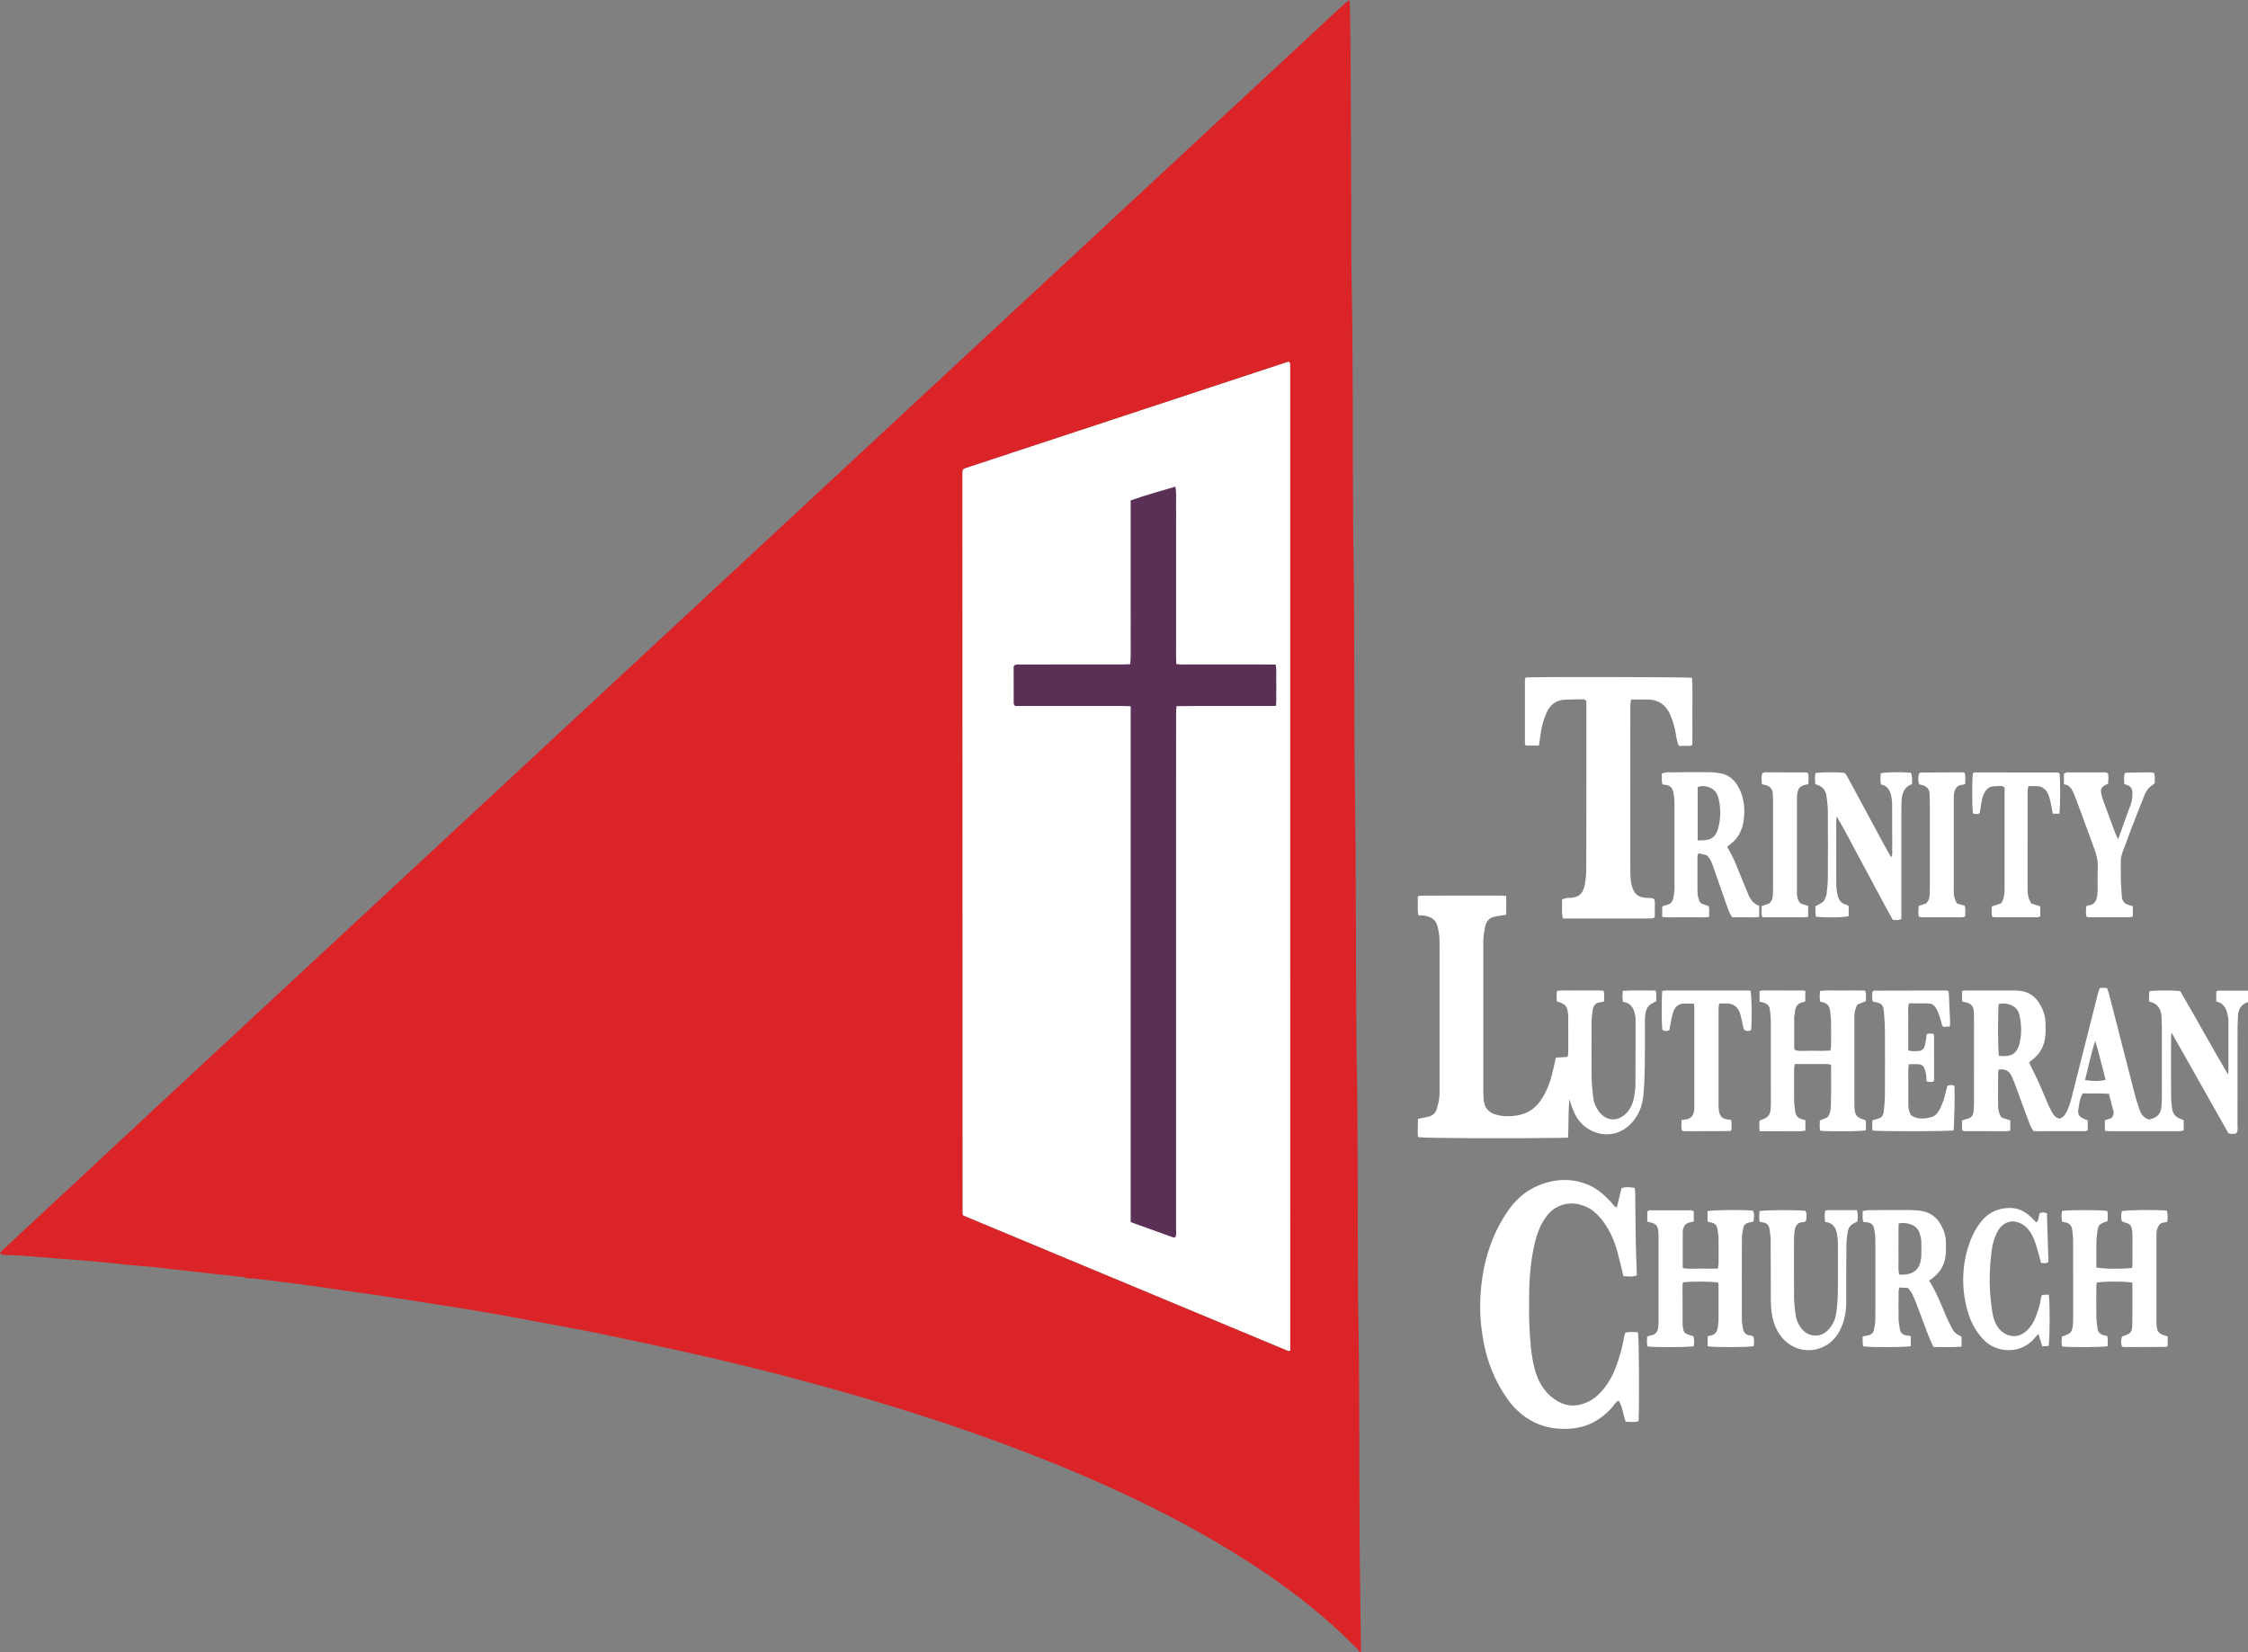
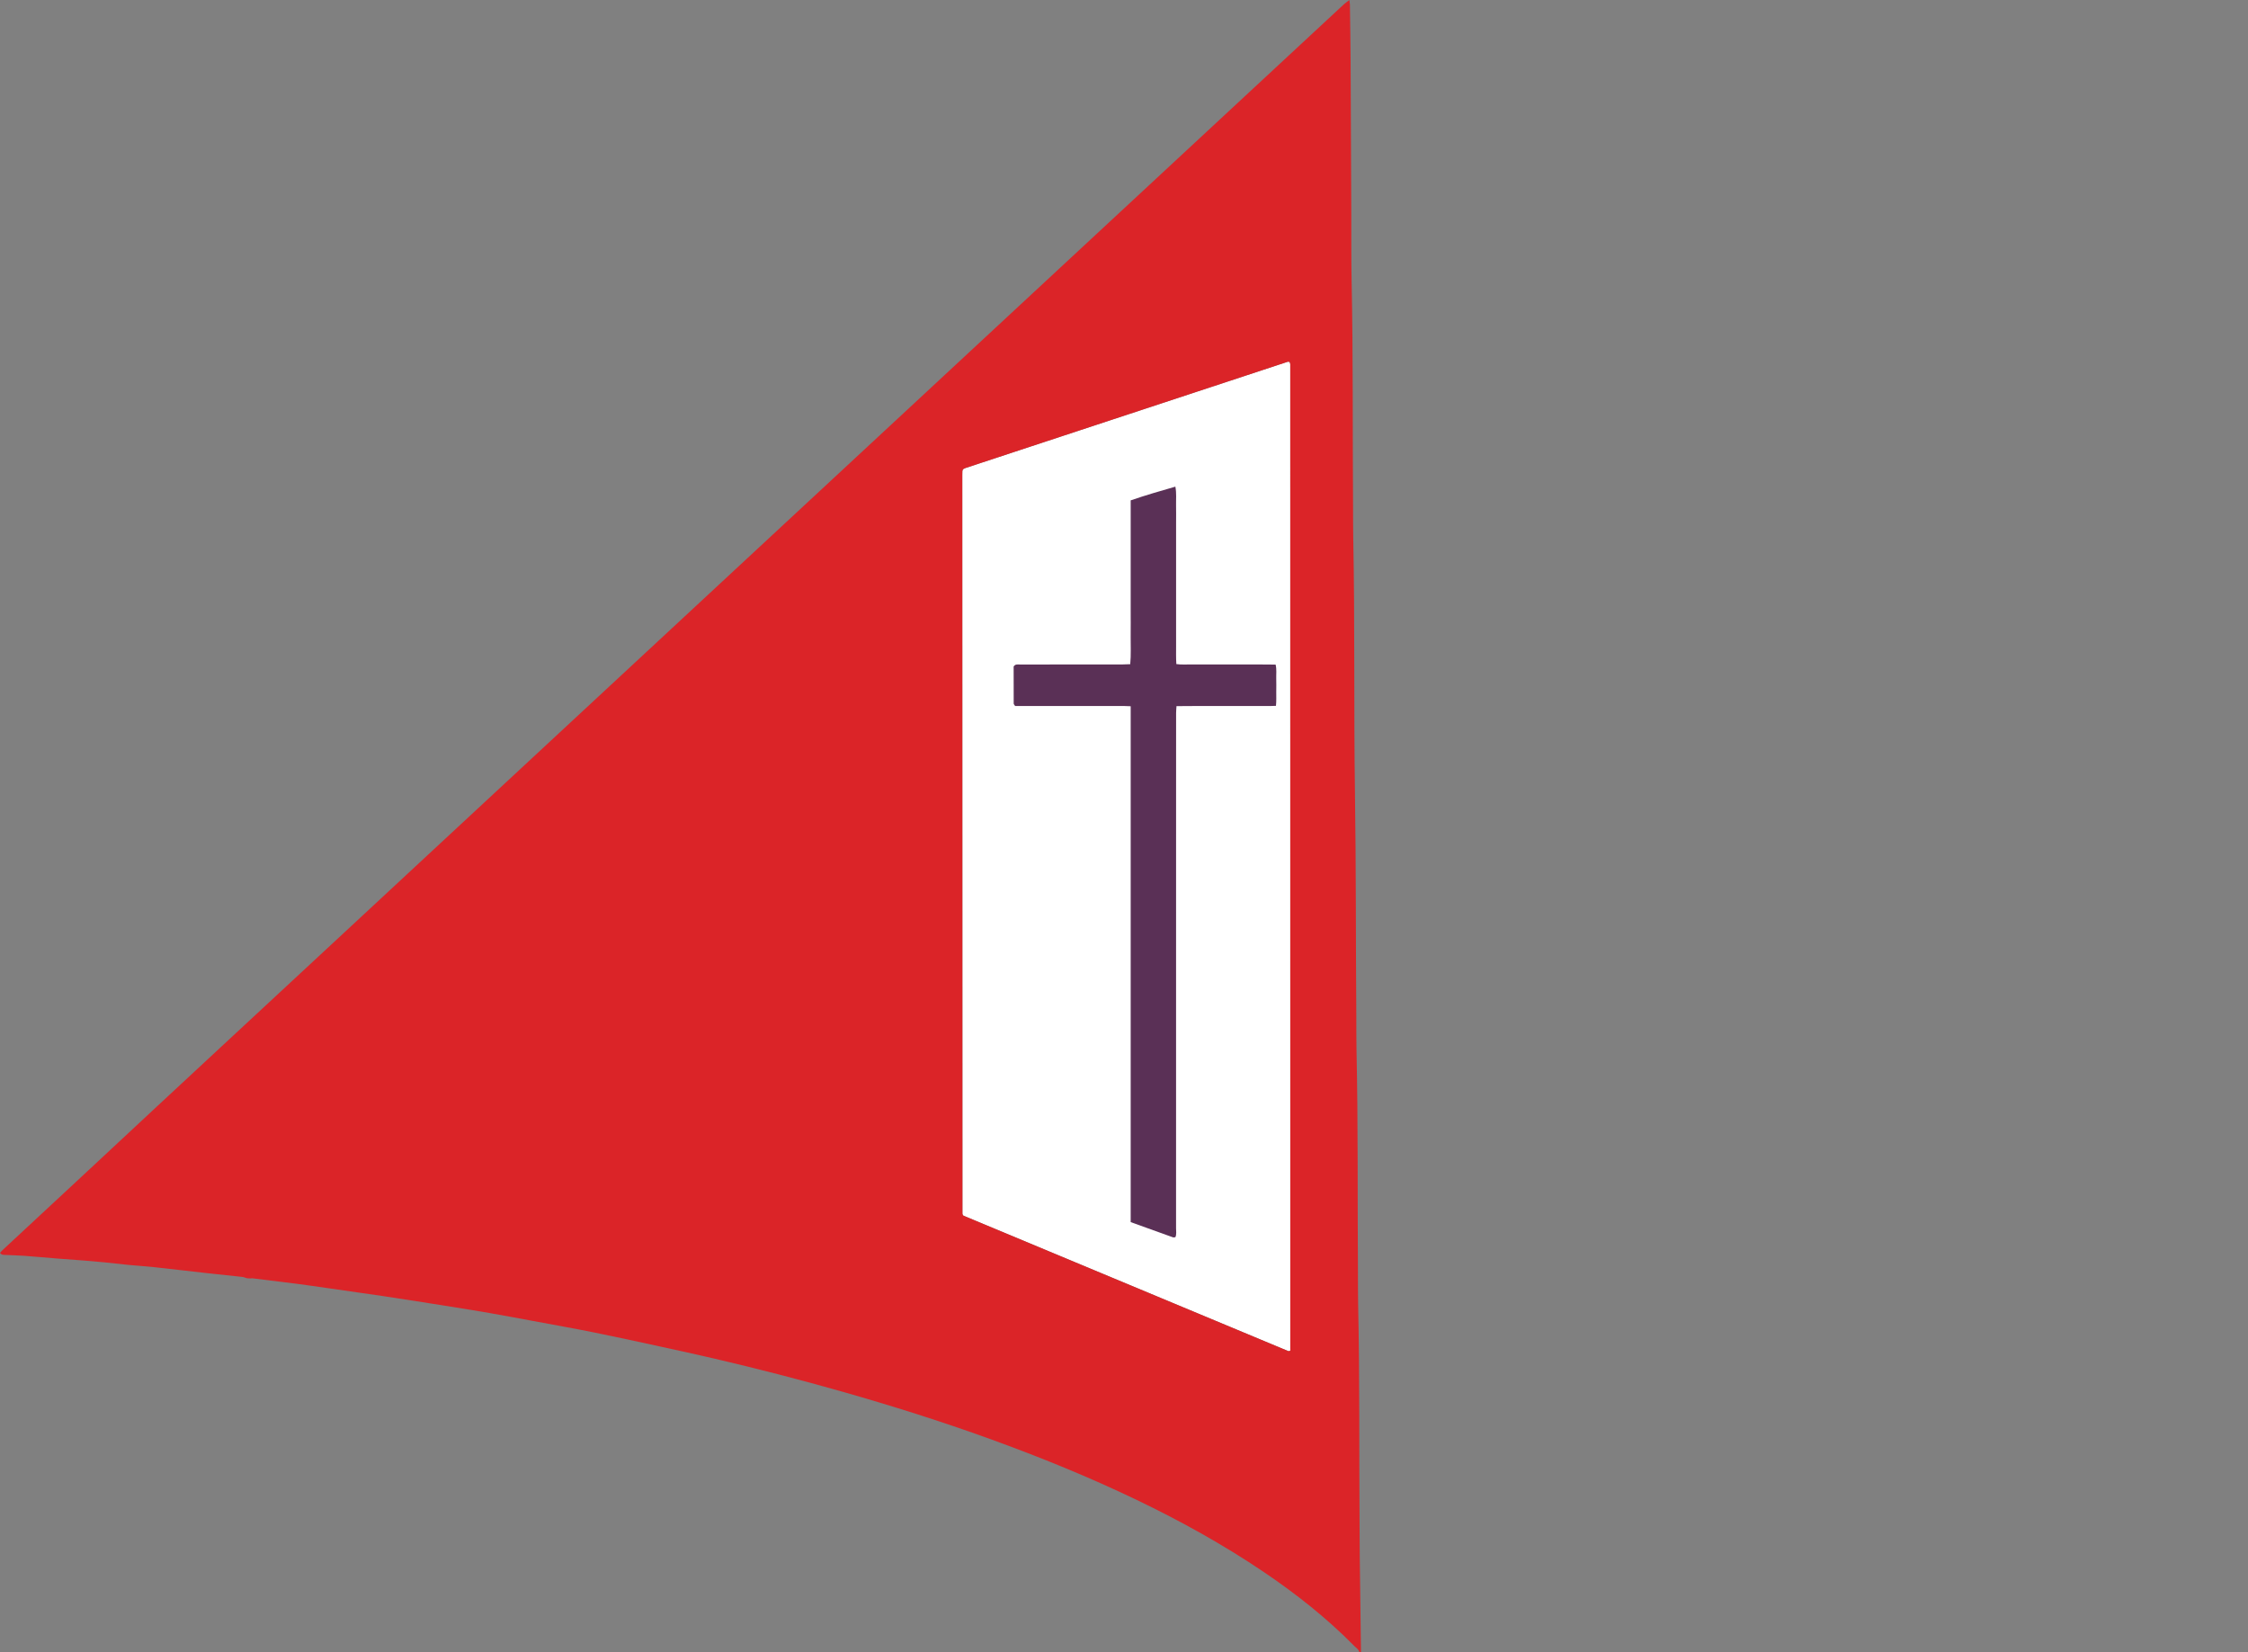
<svg xmlns="http://www.w3.org/2000/svg" id="uuid-9885a0a9-a70c-4db4-b9e8-800fd5a4ab58" data-name="Layer 1" viewBox="0 0 330.271 242.731">
  <rect x="0" y="0" width="330.271" height="242.731" fill="#808080" stroke="none" />
-   <path d="m325.837,145.534c-.038,0-.08.018-.112.04-.031.021-.051.058-.116.137v1.409c1.279.298,1.585,1.318,1.756,2.422.043.275.034.559.034.838.002,2.24.002,4.48,0,6.719,0,.183-.024.365-.052.766-2.48-4.188-4.696-8.286-7.037-12.268-1.1-.132-3.526-.128-4.519.008-.02.218-.051.449-.06.681-.011.274-.003.549-.003.846,1.356.261,1.79,1.173,1.851,2.358.023.439.037.879.038,1.319.003,3.32.004,6.639,0,9.959,0,.52-.01,1.04-.043,1.559-.085,1.3-.518,1.801-1.814,2.137-.76-.216-1.209-.727-1.431-1.474-.182-.611-.427-1.205-.586-1.821-1.305-5.054-2.594-10.112-3.894-15.167-.077-.299-.202-.586-.304-.875h-1.047c-.105.319-.22.612-.297.914-1.29,5.097-2.57,10.196-3.866,15.292-.147.578-.336,1.152-.575,1.697-.238.542-.521,1.086-1.134,1.298-.577-.055-.857-.459-1.103-.867-.247-.408-.454-.845-.646-1.283-.447-1.023-.855-2.064-1.316-3.08-.459-1.011-.965-2-1.468-3.036.253-.198.505-.383.743-.584.998-.844,1.509-1.951,1.651-3.223.071-.633.045-1.278.038-1.917-.014-1.11-.377-2.122-.974-3.04-.693-1.068-1.689-1.672-2.973-1.761-.359-.025-.719-.032-1.079-.033-2.2-.003-4.399-.002-6.599.002-.189,0-.377.033-.632.058-.006.571-.063,1.074.037,1.592.237.042.433.061.62.112.652.177,1.026.587,1.049,1.284.01.32.044.639.044.958.003,4.2.005,8.399-.002,12.599,0,.439-.026.881-.087,1.315-.059.421-.301.739-.718.881-.294.1-.595.176-.962.283,0,.243-.011.477.003.711.016.268-.084.557.117.793.078.028.15.076.222.076,2.12.007,4.239.012,6.359.007.142,0,.283-.086.401-.125v-1.461c-.493-.161-.939-.307-1.316-.43-.407-.656-.486-1.279-.483-1.927.007-1.52,0-3.04.006-4.56,0-.189.051-.377.078-.557.976-.13,1.608.237,1.96,1.089.198.479.403.956.582,1.441.607,1.646,1.19,3.3,1.813,4.939.208.548.396,1.121.788,1.589,2.55,0,5.068.002,7.587-.006.105,0,.21-.082.358-.144v-1.437c-.193-.074-.338-.125-.479-.186-.775-.334-1.03-.673-.892-1.466.133-.769.187-1.575.628-2.307,1.281.032,2.552-.048,3.858.059.229.886.445,1.733.667,2.577.104.393-.058.696-.301.981-.15.06-.296.126-.447.176-.177.059-.359.103-.513.146v1.538c.192.03.342.073.492.073,3.519.004,7.039.005,10.558-.002.182,0,.365-.076.53-.113v-1.487c-.18-.08-.322-.155-.472-.206-.715-.245-1.121-.758-1.227-1.486-.086-.59-.151-1.188-.154-1.783-.016-2.84-.008-5.68-.005-8.519,0-.23.025-.459.051-.909,2.897,5.05,5.612,9.965,8.381,14.811.452.112.835.17,1.193-.031.242-.405.134-.815.135-1.204.008-4.64.002-9.279.008-13.919,0-.679.036-1.359.061-2.038.038-1.014.455-1.762,1.475-2.082v-1.68c-1.478,0-2.956.001-4.434.004Zm-29.132,7.736c-.029.116-.05.234-.092.345-.414,1.106-.939,1.482-2.15,1.526-.268.01-.537-.019-.792-.029-.148-1.024-.167-6.297-.03-7.618.442-.117.923-.11,1.37.005.856.221,1.483.698,1.689,1.643.3,1.381.348,2.751.004,4.128Zm9.625,5.397c.438-1.873.875-3.738,1.48-5.786.172.564.274.863.354,1.169.401,1.526.796,3.053,1.193,4.58-.838.211-1.843.225-3.027.038Zm-64.608-9.635c-.064.473-.056.957-.057,1.437-.006,1.959.022,3.918-.011,5.877-.026,1.516-.065,3.036-.208,4.543-.15,1.579-.704,3.027-1.842,4.191-2.612,2.671-6.199,1.54-7.73-.598-.424-.592-.715-1.242-.947-1.924-.125-.368-.245-.739-.367-1.108-.151,1.878-.098,3.739-.177,5.66-.299.018-.529.042-.759.045-8.185.116-19.939.062-21.283-.106-.082-.444-.039-.918-.042-1.385-.003-.432.017-.865.027-1.302.553-.114,1.054-.207,1.55-.322.59-.137,1.01-.51,1.19-1.075.18-.564.319-1.151.389-1.739.07-.592.041-1.197.042-1.797.002-6.717.002-13.433,0-20.15,0-.56.009-1.121-.032-1.678-.032-.434-.129-.863-.21-1.293-.216-1.15-.975-1.683-2.082-1.805-.235-.026-.473-.028-.784-.045-.196-.913-.033-1.819-.1-2.771.231-.047.415-.118.599-.118,3.918-.007,7.836-.006,11.754-.003.189,0,.378.037.64.065.026.932.026,1.801-.007,2.743-.225.039-.447.076-.669.115-.39.068-.787.108-1.167.214-.676.189-1.081.671-1.23,1.341-.12.543-.197,1.096-.263,1.649-.038.316-.022.639-.022.959,0,7.076-.002,14.153.001,21.229,0,.519.005,1.04.041,1.558.096,1.375.758,2.07,2.09,2.376,1.122.258,2.223.196,3.319-.06,1.26-.294,2.236-1.03,2.967-2.086.805-1.161,1.319-2.457,1.673-3.815.209-.803.368-1.62.56-2.474.576-.039,1.12-.076,1.726-.117.041-.222.104-.407.104-.593.006-1.679.002-3.358-.001-5.037,0-.2.003-.401-.017-.599-.13-1.258-.36-1.531-1.646-1.919-.075-.478-.063-.978.006-1.554.777-.116,1.531-.04,2.279-.054.759-.014,1.519-.011,2.279,0,.752.01,1.506-.044,2.3.04.132.549.068,1.051.064,1.558-.172.051-.279.104-.389.111-.807.049-1.236.469-1.301,1.276-.038.475-.143.949-.145,1.423-.014,2.759-.026,5.517.004,8.276.011.995.107,1.993.224,2.983.09.758.367,1.476.829,2.093,1.167,1.558,2.883,1.516,4.099.206.525-.566.867-1.256,1.019-2.006.142-.7.252-1.42.259-2.132.032-3.158.022-6.317.026-9.475,0-.16-.002-.321-.024-.479-.153-1.1-.534-2.02-1.826-2.215-.115-.523-.07-1.026-.034-1.606,1.639-.107,3.218-.043,4.818-.047.19.529.084,1.006.122,1.541-.153.088-.309.199-.481.274-.744.328-1.045.963-1.145,1.705Zm-1.078,46.683c.163,1.062.22,10.312.087,13.04-.596.244-1.222.107-1.879.102-.408-1.007-.428-2.124-1.041-3.104-.429.198-.643.589-.899.907-.508.63-1.111,1.154-1.757,1.621-1.392,1.008-2.951,1.531-4.681,1.61-2.004.092-3.893-.242-5.641-1.26-1.407-.82-2.542-1.93-3.467-3.26-1.783-2.563-2.892-5.396-3.444-8.467-.383-2.135-.537-4.281-.42-6.439.236-4.377,1.358-8.49,3.777-12.197,1.185-1.817,2.698-3.277,4.72-4.107,2.459-1.01,4.954-1.144,7.446-.062,1.276.554,2.276,1.46,3.211,2.46.263.281.43.682.889.804.229-.946.452-1.868.679-2.807.628-.241,1.247-.171,1.943-.048.027.256.069.482.072.708.031,2.479.045,4.959.088,7.438.024,1.397.095,2.792.143,4.189.005.159,0,.318,0,.521-.664.271-1.318.125-1.961.109-.301-1.228-.559-2.39-.873-3.537-.445-1.627-1.098-3.163-2.119-4.525-.731-.976-1.585-1.798-2.746-2.244-1.46-.56-2.885-.512-4.249.293-.595.351-1.054.852-1.453,1.409-.9,1.26-1.362,2.7-1.684,4.189-.517,2.389-.72,4.813-.727,7.254-.005,1.6-.035,3.203.05,4.799.101,1.91.237,3.825.685,5.695.29,1.212.759,2.345,1.526,3.351.544.714,1.204,1.271,1.977,1.711,1.394.793,2.812.778,4.252.142,1.013-.448,1.806-1.172,2.489-2.022.756-.941,1.327-1.992,1.75-3.121.562-1.496.998-3.026,1.243-4.609.024-.153.096-.299.16-.489.628-.155,1.245-.092,1.852-.054Zm-16.604-86.429c-.004-3.157-.006-6.314-.004-9.471,0-.072.052-.143.111-.293,1.684-.11,23.444-.073,24.443.047.112,1.651.035,3.32.049,4.985.014,1.63.004,3.261.002,4.886-.198.062-.305.123-.415.125-.516.01-1.033.005-1.562.005-.39-.8-.393-1.652-.59-2.452-.183-.739-.394-1.458-.703-2.153-.607-1.365-1.627-2.143-3.138-2.197-.837-.03-1.676-.005-2.596-.005-.038.253-.109.512-.11.772-.009,2.438-.006,4.876-.006,7.314,0,5.556-.003,11.112.003,16.667,0,.876-.017,1.751.225,2.615.336,1.202.837,1.648,2.084,1.765.39.037.806-.065,1.218.218.142.42.052.899.067,1.368.014.433.003.867.003,1.197-.112.126-.134.162-.166.184-.03.021-.07.039-.107.04-.279.011-.558.026-.837.026-4.114.002-8.228.001-12.393.001-.248-.938-.069-1.845-.123-2.805.243-.074.455-.154.674-.199.154-.032.318-.021.478-.026,1.424-.04,1.96-.738,2.181-1.934.13-.702.212-1.423.216-2.136.023-4.237.018-8.473.02-12.71.002-3.677,0-7.354,0-11.032v-1.085c-.246-.329-.5-.272-.728-.27-.799.007-1.598.018-2.397.048-1.291.049-2.169.724-2.697,1.866-.471,1.018-.755,2.095-.904,3.207-.073.546-.159,1.089-.245,1.672h-1.913c-.048-.07-.072-.101-.092-.136-.02-.033-.05-.07-.05-.104Zm33.494,87.007c.273.471.152.974.109,1.464-.927.179-5.626.19-6.76.018v-1.4c.046-.041.101-.134.162-.138.871-.057,1.282-.548,1.347-1.386.022-.277.091-.552.093-.828.008-1.759.005-3.518,0-5.276,0-.113-.041-.226-.062-.332-.882-.177-3.854-.198-5.138-.037-.03.097-.092.205-.092.313-.003,1.839.002,3.677.006,5.516,0,.16.005.32.017.479.081,1.067.255,1.265,1.321,1.517.075.018.145.057.276.11.127.47.082.968.03,1.455-.96.158-5.555.18-6.78.037-.157-.446-.069-.921-.073-1.457.174-.056.347-.137.528-.165.701-.11,1.035-.547,1.105-1.216.033-.318.047-.638.048-.958.003-4.077.003-8.154.001-12.232,0-.28-.009-.56-.036-.838-.085-.911-.298-1.148-1.204-1.372-.112-.028-.224-.058-.417-.108v-1.501c.143-.065.251-.157.358-.158,2.037-.008,4.074-.008,6.112,0,.108,0,.215.092.358.158v1.484c-.211.051-.433.107-.656.156-.534.119-.8.489-.924.988-.029.115-.039.238-.039.357-.002,1.754-.002,3.508-.002,5.327.872.201,1.746.067,2.608.092.835.024,1.672.005,2.563.005.038-.285.092-.511.093-.738.008-1.279.015-2.558-.005-3.837-.006-.394-.089-.787-.146-1.18-.093-.637-.449-1-1.107-1.052-.11-.009-.216-.075-.359-.127v-1.522c.87-.172,4.97-.213,6.636-.071.311.501.186,1.033.096,1.622-.259.054-.487.096-.711.15-.43.104-.703.38-.782.811-.086.469-.192.944-.193,1.417-.015,4.037-.012,8.075-.002,12.112,0,.354.103.707.136,1.062.069.76.475,1.153,1.237,1.189.075.004.148.053.248.091Zm59.29-15.003c-.002.4-.006.8-.006,1.2,0,3.72-.001,7.44.001,11.159,0,.4-.011.803.037,1.198.104.853.378,1.125,1.258,1.347.11.028.215.078.356.13v1.381c-.057.063-.08.099-.112.121-.031.021-.071.039-.107.039-1.999.011-3.998.021-5.998.027-.156,0-.313-.033-.498-.055-.157-.523-.175-1.021.013-1.509,1.347-.436,1.486-.565,1.509-1.93.035-1.994.009-3.99.009-5.97-.919-.2-4.147-.209-5.224-.016-.023.167-.07.356-.071.545-.006,1.52-.018,3.04.003,4.56.007.516.12,1.03.157,1.547.043.606.375.943.935,1.094.15.04.304.064.499.103.139.517.086,1.016.048,1.505-1.004.16-5.364.182-6.673.036-.117-.486-.091-.983-.022-1.467,1.339-.389,1.558-.664,1.632-2.014.015-.279.015-.56.016-.84.001-3.76.006-7.52-.005-11.279-.002-.514-.074-1.03-.138-1.542-.087-.692-.485-1.069-1.192-1.108-.074-.004-.145-.051-.289-.105-.115-.505-.111-1.038.002-1.566,1.134-.156,5.696-.147,6.631.012.128.497.09,1.004.027,1.502-1.328.456-1.336.455-1.532,1.919-.063.473-.092.953-.098,1.43-.014,1.154-.004,2.308-.004,3.441.854.222,3.602.265,5.224.091.026-.126.082-.271.083-.417.007-1.44.006-2.88.002-4.32,0-.239-.018-.48-.047-.718-.106-.843-.284-1.028-1.166-1.265-.109-.029-.21-.092-.347-.155-.125-.506-.148-1.002.01-1.483.878-.183,4.991-.223,6.601-.075q.196.693.064,1.591c-.029.027-.054.07-.087.078-.385.085-.808.072-1.085.428-.308.397-.41.858-.413,1.349Zm-58.288-15.111c-.097-.576-.061-1.077-.043-1.559,1.455-.531,1.614-.75,1.676-2.267.008-.2.003-.4.003-.6,0-3.958.005-7.916-.007-11.874-.002-.514-.092-1.028-.138-1.542-.054-.608-.439-.912-.98-1.071-.15-.044-.306-.067-.535-.116v-1.549c.566-.187,1.125-.073,1.671-.093.559-.021,1.119-.005,1.679-.005s1.119-.004,1.679.001c.55.005,1.103-.027,1.692.039v1.507c-.035.034-.086.126-.148.134-.895.114-1.342.619-1.378,1.517-.009.236-.109.47-.11.706-.009,1.519-.004,3.038.003,4.557,0,.073.053.146.108.284.818.254,1.697.08,2.559.108.867.028,1.739.032,2.655-.022.04-.287.088-.476.089-.666.007-1.279.019-2.559-.003-3.838-.008-.476-.105-.949-.155-1.424-.061-.579-.369-.955-.921-1.129-.15-.047-.306-.074-.505-.121-.132-.494-.074-.999-.038-1.573,1.128-.169,2.239-.052,3.343-.074,1.077-.021,2.154-.005,3.256-.005.278.514.113,1.031.155,1.558-.443.178-.872.352-1.248.503-.348.611-.453,1.187-.452,1.797.005,4.318.003,8.635.003,12.953,0,.08,0,.16.004.24.073,1.352.257,1.583,1.653,2.017.013.249.036.521.039.794.003.232-.016.464-.025.683-.938.163-4.86.2-6.673.067-.17-.477-.067-.983-.078-1.521.382-.153.743-.297,1.079-.431.531-.573.523-1.298.545-1.947.064-1.911.023-3.826.023-5.794-.628-.208-1.226-.087-1.808-.108-.559-.02-1.119-.004-1.679-.004h-1.845c-.037.282-.091.509-.092.736-.008,1.599-.017,3.199.003,4.797.006.475.118.947.16,1.422.057.645.421,1.008,1.022,1.17.146.04.294.074.469.118v1.524c-.213.033-.438.097-.664.098-1.799.008-3.598.005-5.397.005h-.646Zm-1.735-34.915c-.235-.592-.484-1.179-.732-1.766-.711-1.686-1.276-3.438-2.326-5.068.312-.268.551-.476.793-.681.76-.643,1.199-1.491,1.471-2.422.133-.456.196-.939.231-1.414.115-1.542-.108-3.032-.887-4.387-.533-.927-1.3-1.637-2.375-1.878-.618-.138-1.265-.203-1.9-.209-2.078-.019-4.156,0-6.234.021-.217.002-.432.112-.704.188.065.56-.074,1.072.114,1.586.186.025.343.041.498.067.619.104.964.434,1.094,1.084.119.595.164,1.183.164,1.781.002,3.957.001,7.913,0,11.87,0,.32.03.647-.027.957-.112.615-.077,1.29-.589,1.755-.424.146-.827.285-1.183.408v1.547c.797.105,1.551.038,2.3.05.759.012,1.519.013,2.278,0,.747-.013,1.499.06,2.306-.056-.005-.578.063-1.083-.043-1.569-.448-.169-.851-.321-1.197-.452-.375-.599-.465-1.18-.465-1.788,0-1.679-.01-3.357-.006-5.035,0-.144.073-.288.133-.51.469.108.889.205,1.202.278.64.545.806,1.224,1.033,1.855.675,1.874,1.306,3.763,1.976,5.638.198.555.363,1.136.795,1.642.626,0,1.263.01,1.9-.003.666-.014,1.339.062,2.034-.062v-1.617c-.88-.321-1.335-1.002-1.655-1.808Zm-4.352-9.644c-.309,1.178-.892,1.819-2.31,1.827-.198.001-.396,0-.722,0v-7.825c.657-.256,1.3-.151,1.925.142.625.293.977.828,1.131,1.471.351,1.46.356,2.936-.024,4.386Zm34.073,73.001c-.197-.392-.398-.783-.569-1.187-.76-1.796-1.46-3.619-2.533-5.305.221-.162.416-.297.602-.441,1.099-.856,1.71-1.99,1.836-3.367.058-.634.033-1.278.024-1.916-.013-.9-.304-1.727-.743-2.498-.557-.979-1.375-1.681-2.477-1.934-.694-.159-1.425-.205-2.14-.212-1.998-.021-3.997,0-5.995.018-.268.002-.536.074-.875.124.032.56-.058,1.065.075,1.594.208.026.361.053.515.063.653.042,1.028.377,1.113,1.031.056.434.166.867.167,1.3.013,3.997.014,7.995-.001,11.992-.002.473-.104.949-.193,1.417-.101.531-.436.828-.985.887-.224.024-.443.094-.687.149,0,.302-.007.541.002.779.009.23.036.459.053.672,1.205.164,6.096.143,7.016-.03v-1.471c-.201-.042-.316-.083-.432-.087-.708-.024-1.11-.376-1.196-1.085-.052-.434-.155-.867-.161-1.301-.021-1.359-.011-2.718-.003-4.077.001-.184.067-.367.113-.604.448.029.84.055,1.289.085.206.291.445.561.603.872.235.46.43.943.613,1.427.566,1.489,1.11,2.987,1.683,4.474.241.627.535,1.233.822,1.89,1.393.009,2.735.061,4.128-.043v-1.462c-1.04-.563-1.095-.618-1.667-1.755Zm-4.246-10.136c0,.119-.011.239-.027.357-.209,1.572-.992,2.307-2.573,2.407-.195.012-.392.002-.642.002-.212-.845-.083-1.676-.104-2.495-.022-.835-.009-1.671-.004-2.506.005-.827-.024-1.656.027-2.528.683-.138,1.185-.038,1.685.113.699.211,1.175.655,1.393,1.345.118.375.217.769.237,1.158.037.714.011,1.431.008,2.147Zm-15.589-69.315c-.016-.54-.096-1.084.052-1.612,1.003-.138,3.151-.149,4.275-.02.111.154.27.332.381.537,1.861,3.439,3.715,6.882,5.575,10.321.261.482.543.953.877,1.537.089-.221.156-.309.156-.398,0-2.478,0-4.956-.017-7.434-.003-.396-.053-.797-.134-1.185-.173-.833-.575-1.489-1.509-1.685-.1-.562-.099-1.108-.008-1.646.858-.166,3.111-.195,4.426-.063q.222.563.15,1.679c-.694.224-1.174.727-1.385,1.46-.077.265-.129.544-.143.819-.03.598-.038,1.198-.039,1.798-.003,4.837-.001,9.674-.001,14.511v1.18c-.403.303-.8.171-1.265.153-1.387-2.477-2.697-5.027-4.072-7.542-1.353-2.475-2.609-5.004-4.164-7.652-.037.379-.061.511-.061.644-.002,2.998-.006,5.996.001,8.994.002.637.03,1.267.183,1.901.176.727.51,1.24,1.26,1.433.11.028.207.112.379.208v1.474c-.795.213-3.386.254-4.829.076-.02-.253-.048-.521-.06-.789-.01-.237-.002-.475-.002-.727.522-.329,1.161-.465,1.395-1.093.082-.222.221-.436.246-.663.087-.792.186-1.589.191-2.384.021-3.278.02-6.556,0-9.833-.004-.715-.096-1.432-.187-2.143-.103-.807-.482-1.429-1.302-1.703-.109-.036-.212-.088-.367-.153Zm10.239,45.741c.02-3.119.018-6.237.002-9.356-.005-.916-.062-1.833-.134-2.747-.099-1.264-.28-1.435-1.629-1.664-.185-.481-.089-.986-.075-1.457.07-.064.097-.096.13-.117.032-.02.07-.041.106-.041,3.518-.01,7.036-.018,10.554-.021.111,0,.223.053.402.098.018.227.044.456.055.686.062,1.355.122,2.711.177,4.066.005.114-.034.229-.065.42-.3.029-.601.058-.896.086-.101-.127-.208-.206-.24-.309-.154-.494-.251-1.007-.438-1.487-.229-.589-.429-1.216-1.105-1.6-.247-.021-.563-.066-.88-.071-.795-.011-1.591-.004-2.427-.004-.211.802-.08,1.56-.103,2.306-.024.759-.005,1.519-.005,2.279v2.299c.529.234,1.049.139,1.551.109.434-.026.744-.286.86-.717.093-.345.157-.698.218-1.051.039-.227.049-.46.072-.694.171-.041.282-.088.395-.09.194-.005.388.017.551.026.07.112.146.177.146.242.006,2.232.005,4.465.005,6.697-.371.223-.704.177-1.108.044-.019-.317-.014-.632-.062-.939-.049-.312-.12-.628-.236-.92-.16-.402-.485-.632-.925-.647-.436-.015-.873-.003-1.374-.003-.034.267-.088.492-.088.717-.002,1.719.012,3.438.006,5.157-.002.529.068,1.033.381,1.618.947.658,1.973.549,2.989.289.567-.145.928-.596,1.206-1.103.464-.847.749-1.756.951-2.695.058-.27.133-.537.196-.787.382-.176.718-.19,1.05-.012.084.618-.017,5.67-.128,6.547-.931.144-10.591.165-11.894.017-.089-.485-.047-.987-.03-1.51.31-.084.573-.149.832-.227.517-.157.794-.519.84-1.049.068-.794.167-1.59.172-2.385Zm24.08,29.272c.176,1.106.161,6.592-.024,7.537-.276.021-.575.044-.931.071-.189-.607-.364-1.167-.571-1.831-.199.211-.356.356-.487.521-2.036,2.555-5.655,2.293-7.521.37-1.172-1.208-1.947-2.646-2.391-4.23-.903-3.222-.886-6.461.15-9.664.395-1.221.958-2.372,1.743-3.391,1.063-1.381,2.48-2.086,4.233-2.114,1.182-.018,2.178.416,3.033,1.207.32.296.628.606.943.912.404-.351.282-.883.479-1.317.327-.208.66-.158,1.067-.018.074,2.388.148,4.77.221,7.121-.369.324-.711.22-1.101.134-.096-.381-.178-.766-.292-1.142-.241-.8-.433-1.623-.764-2.385-.581-1.339-1.452-2.397-3.073-2.544-1.378.074-2.102.986-2.557,2.163-.243.627-.441,1.291-.529,1.956-.342,2.58-.44,5.169-.114,7.761.089.711.147,1.433.326,2.123.243.937.67,1.788,1.512,2.37.959.664,2.203.659,3.115-.067.736-.586,1.253-1.345,1.586-2.214.342-.892.667-1.794.775-2.755.017-.153.094-.3.168-.527.335-.015.673-.031,1.003-.045Zm-28.216-12.41c.248.577.109,1.119.102,1.665-.209.107-.383.196-.557.286-.5.258-.784.688-.868,1.224-.098.629-.189,1.266-.195,1.901-.029,2.84-.028,5.68-.033,8.519-.002,1.252-.22,2.459-.713,3.614-.626,1.468-1.641,2.56-3.161,3.084-2.25.775-4.621-.083-5.967-2.119-.767-1.16-1.081-2.479-1.188-3.845-.056-.717-.053-1.439-.055-2.158-.006-2.6.006-5.2-.011-7.8-.003-.514-.106-1.028-.164-1.541-.068-.592-.381-.946-.987-1.025-.151-.02-.299-.07-.482-.115-.021-.268-.053-.501-.053-.734,0-.275.029-.55.044-.814.868-.18,5.63-.201,6.758-.03.249.467.137.968.079,1.47-.13.075-.231.184-.33.182-.852-.022-1.228.465-1.34,1.232-.052.354-.096.713-.096,1.069-.008,2.92-.022,5.84.007,8.76.009.875.108,1.755.237,2.622.119.802.476,1.525,1.017,2.136.927,1.047,2.497,1.1,3.457.289.87-.734,1.334-1.697,1.488-2.79.139-.985.222-1.985.235-2.98.033-2.44.017-4.88.005-7.32-.002-.435-.056-.875-.132-1.305-.167-.947-.634-1.633-1.722-1.742-.112-.572-.128-1.106.013-1.681.193-.021.347-.051.501-.052,1.356-.004,2.711-.002,4.112-.002Zm30.435-62.55v-1.575c.174-.064.349-.184.524-.185,1.879-.011,3.758-.005,5.637.003.07,0,.141.065.331.158.018.22.048.416.047.611-.001.277-.026.554-.043.893-.133.063-.271.118-.399.19-.602.342-.744.619-.608,1.264.074.35.171.698.293,1.035.571,1.573,1.151,3.143,1.738,4.711.109.291.263.565.449.96.651-1.812,1.244-3.502,1.871-5.18.203-.542.231-1.089.226-1.649-.005-.581-.254-.993-.842-1.158-.109-.03-.21-.089-.361-.155-.002-.51-.077-1.018.052-1.496.106-.067.172-.145.239-.146,1.157-.023,2.315-.041,3.472-.048.193-.001.386.051.607.083.209.531.087,1.045.11,1.535-.327.261-.677.467-.926.759-.253.298-.45.663-.597,1.029-.7,1.737-1.382,3.482-2.056,5.229-.359.929-.656,1.883-1.042,2.801-.27.642-.396,1.281-.371,1.974.031.839-.013,1.68.013,2.518.024.757.113,1.511.147,2.267.034.752.426,1.171,1.14,1.33.151.034.298.088.478.143v1.497c-.132.042-.274.125-.416.125-2.039.006-4.078.001-6.117-.005-.072,0-.145-.045-.3-.097-.094-.465-.045-.968-.033-1.485.134-.064.234-.146.339-.155.903-.077,1.195-.688,1.292-1.465.039-.316.059-.637.062-.955.008-1-.044-2.002.017-2.998.063-1.024-.158-1.971-.509-2.914-.861-2.316-1.704-4.638-2.558-6.957-.138-.374-.288-.743-.443-1.11-.286-.676-.614-1.314-1.464-1.383Zm-13.37,4.268c-.14-1.1-.138-4.915.002-5.875.097-.047.203-.144.31-.144,4.037-.003,8.074.002,12.111.014.107,0,.213.092.312.138.128,1.148.111,4.906-.034,5.907h-.952c-.124-.622-.239-1.241-.375-1.855-.069-.31-.148-.624-.272-.914-.341-.8-.909-1.299-1.831-1.285-.358.005-.716,0-1.127,0-.042.272-.106.498-.106.723-.006,4.798-.003,9.596-.006,14.394,0,.728.076,1.434.551,2.129.383.124.829.269,1.313.426v1.474c-.113.036-.256.122-.399.122-2.119.008-4.238.005-6.357,0-.076,0-.152-.036-.28-.068-.196-.473-.072-.983-.092-1.523.476-.152.92-.293,1.339-.427.398-.494.46-1.051.522-1.603.031-.277.021-.559.021-.839.001-4.638,0-9.276,0-13.915v-.67c-.344-.347-.723-.218-1.062-.218-.355,0-.73.022-1.06.138-.242.085-.46.309-.628.519-.357.446-.507.99-.609,1.542-.109.585-.197,1.175-.296,1.776-.332.2-.663.172-.993.032Zm-37.369,28.648c-.005,4.678-.005,9.355-.002,14.033,0,.319.009.641.047.958.083.706.438,1.188,1.176,1.314.193.033.389.046.613.072.142.528.078,1.031.062,1.464-.093.099-.116.136-.149.155-.033.018-.077.023-.116.024-2.198.008-4.397.015-6.595.018-.116,0-.231-.036-.394-.063-.177-.494-.075-.998-.081-1.567.276-.042.502-.07.726-.113.679-.133,1.022-.579,1.114-1.238.033-.237.043-.478.043-.718.002-4.838.002-9.675,0-14.513,0-.151-.036-.302-.063-.519-.472-.009-.902-.014-1.331-.026-.886-.024-1.449.453-1.705,1.237-.234.714-.342,1.47-.501,2.208-.033.152-.048.307-.071.464-.376.164-.711.202-1.029-.057-.119-.892-.135-4.3-.022-5.683.165-.027.349-.084.534-.084,3.998-.005,7.996-.004,11.994-.001.154,0,.307.028.449.042.182.859.227,4.031.087,5.76-.326.215-.657.197-.979.007-.051-.082-.115-.142-.131-.214-.161-.696-.284-1.403-.476-2.09-.327-1.17-1.132-1.667-2.216-1.598-.275.018-.551.003-.889.003-.036.274-.091.5-.092.726Zm8.007-17.561c.003-4.278.003-8.557,0-12.835,0-.359-.032-.719-.039-1.078-.013-.687-.345-1.128-1.002-1.32-.185-.054-.376-.09-.603-.143-.04-.546-.085-1.053.041-1.599.151-.051.296-.144.441-.144,1.999-.007,3.998-.003,5.997.003.073,0,.146.047.293.097.159.502.053,1.046.058,1.634-.189.042-.334.081-.482.106-.749.13-1.073.633-1.154,1.332-.036.317-.039.638-.039.958-.003,4.358-.004,8.716,0,13.075,0,.715-.056,1.452.535,2.061.341.11.715.231,1.11.359v1.609c-.583.115-1.139.048-1.687.06-.56.012-1.119.003-1.679.003s-1.12.001-1.679,0c-.554-.001-1.107-.005-1.68-.008-.193-.575-.106-1.083-.094-1.641.386-.137.752-.267,1.121-.399.348-.312.488-.716.507-1.173.013-.319.034-.639.034-.958Zm21.447-15.362c-.146-.533-.124-1.067-.019-1.547.089-.081.116-.113.149-.134.033-.021.072-.045.108-.046,2.037-.015,4.075-.029,6.112-.036.112,0,.224.054.372.093.139.512.061,1.026.062,1.597-.132.048-.269.136-.41.143-.734.036-1.045.515-1.197,1.139-.065.268-.07.555-.071.834-.004,4.558-.002,9.116-.006,13.674,0,.61.095,1.188.477,1.796.394.11.737.206,1.117.312.19.506.08,1.019.088,1.576-.145.047-.288.132-.431.132-1.999.009-3.998.007-5.998.002-.111,0-.222-.058-.388-.104-.088-.505-.075-1.01-.005-1.563.378-.128.748-.253,1.083-.365.367-.356.499-.764.513-1.219.014-.439.034-.879.034-1.318.003-4.039.003-8.077,0-12.116,0-.44-.033-.879-.033-1.318,0-.798-.393-1.27-1.166-1.438-.116-.025-.231-.054-.394-.092Z" fill="#fff" stroke-width="0" />
  <g>
    <path d="m141.476,68.94c-.041.121-.083.195-.088.271-.013.199-.011.4-.011.6.006,36.159.013,72.318.02,108.477,0,.039.008.081.023.117.015.036.044.066.124.18,15.858,6.611,31.794,13.254,47.73,19.895.033.014.077.005.114-.001.038-.006.074-.022.179-.056,0-48.293,0-96.608-.004-144.923,0-.109-.063-.219-.093-.316-.102-.022-.19-.071-.254-.05-15.785,5.2-31.568,10.405-47.351,15.612-.147.048-.279.138-.389.193Z" fill="#fff" stroke-width="0" />
    <path d="m172.689,181.746c-.122.009-.252.058-.353.022-2.058-.734-4.112-1.478-6.218-2.237,0-5.094,0-10.127,0-15.161v-30.352c0-5.039,0-10.077,0-15.116,0-5.027,0-10.055,0-15.153-1.227-.065-2.339-.025-3.449-.032-1.12-.007-2.239-.002-3.359-.002h-10.168c-.097-.156-.212-.254-.212-.353-.011-1.835-.008-3.67-.008-5.454.256-.382.6-.29.908-.291,2.439-.005,4.879-.003,7.318-.003,2.559,0,5.119.002,7.678-.002.391,0,.782-.026,1.224-.041.135-1.368.05-2.681.065-3.99.016-1.359.003-2.719.003-4.079v-11.997c0-1.316,0-2.632,0-4.001,2.183-.754,4.345-1.374,6.565-2.014.188,1.008.081,1.884.101,2.753.019.839.004,1.679.004,2.519v15.596c0,.84-.005,1.68.001,2.519.006.871-.03,1.744.037,2.679.732.103,1.405.046,2.072.056.72.01,1.44.002,2.159.002h6.118c.72,0,1.44-.002,2.159,0,.674.002,1.347.009,2.076.015.175.721.073,1.396.092,2.06.018.639.009,1.28.002,1.919-.007.669.034,1.342-.043,2.082-1.031.049-1.983.017-2.934.023-.96.006-1.919.001-2.879.001h-2.999c-.96,0-1.92-.002-2.879,0-.951.003-1.902.011-2.924.018-.022.384-.056.692-.056,1-.004,3.119-.003,6.238-.003,9.358,0,22.114,0,44.229-.004,66.343,0,.432.093.877-.095,1.313Z" fill="#5a3056" stroke-width="0" />
    <path d="m36.271,187.772c-.229-.065-.454-.164-.687-.19-1.745-.195-3.493-.369-5.239-.563-2.578-.287-5.153-.596-7.731-.873-1.231-.133-2.468-.205-3.7-.324-1.191-.115-2.379-.262-3.57-.381-.993-.099-1.988-.183-2.983-.262-1.314-.104-2.629-.191-3.943-.296-1.632-.13-3.261-.283-4.894-.403-.877-.064-1.758-.074-2.636-.121-.306-.016-.647.041-.888-.312.159-.167.313-.347.485-.507,3.221-2.995,6.444-5.986,9.666-8.98,1.318-1.225,2.636-2.45,3.952-3.676,2.896-2.698,5.789-5.399,8.688-8.095,3.366-3.131,6.737-6.258,10.106-9.386,3.34-3.101,6.681-6.201,10.021-9.301,3.369-3.128,6.739-6.255,10.108-9.383,3.34-3.101,6.678-6.203,10.018-9.304,3.369-3.128,6.738-6.256,10.108-9.384,3.369-3.128,6.737-6.257,10.107-9.385,3.34-3.101,6.68-6.201,10.02-9.302,3.398-3.155,6.797-6.311,10.195-9.466,3.339-3.101,6.678-6.202,10.018-9.303,3.369-3.128,6.738-6.256,10.107-9.384,3.369-3.128,6.739-6.255,10.108-9.384,3.31-3.074,6.619-6.149,9.93-9.223,3.398-3.156,6.796-6.311,10.195-9.466,3.34-3.101,6.679-6.202,10.019-9.303,3.369-3.128,6.739-6.256,10.108-9.384,3.369-3.128,6.738-6.257,10.107-9.385,3.281-3.046,6.564-6.092,9.845-9.138,1.172-1.088,2.339-2.181,3.515-3.264.224-.207.48-.38.816-.643.04.315.082.499.085.684.038,2.717.086,5.434.101,8.151.042,7.638.069,15.276.102,22.915.014,3.199-.019,6.4.048,9.598.231,11.034.129,22.07.21,33.105.011,1.48-.005,2.96.025,4.439.258,12.554.074,25.111.257,37.664.159,10.915.115,21.83.197,32.745.012,1.64-.01,3.28.027,4.919.245,10.955.135,21.912.214,32.868.011,1.48-.008,2.96.025,4.439.244,11.074.135,22.15.216,33.225.009,1.28.006,2.56.022,3.839.058,4.714.121,9.428.182,14.142h-.24c-.078-.432-.45-.638-.721-.913-4.054-4.114-8.562-7.675-13.34-10.903-5.93-4.008-12.171-7.462-18.619-10.563-7.013-3.373-14.208-6.296-21.521-8.944-7.195-2.606-14.489-4.903-21.846-6.995-6.205-1.765-12.455-3.37-18.738-4.84-2.637-.617-5.284-1.192-7.931-1.767-3.191-.694-6.381-1.398-9.583-2.041-3.125-.628-6.264-1.188-9.398-1.771-2.037-.379-4.074-.756-6.115-1.114-1.609-.282-3.223-.538-4.837-.799-1.653-.267-3.306-.529-4.96-.788-1.929-.302-3.859-.602-5.79-.894-1.262-.19-2.526-.363-3.789-.545-1.499-.215-2.997-.434-4.497-.647-1.5-.213-2.999-.434-4.501-.628-2.136-.276-4.275-.533-6.413-.793-.117-.014-.238.011-.357.018-.162-.011-.323-.021-.485-.032Zm105.205-118.832c-.041.121-.083.195-.088.271-.013.199-.011.4-.011.6.006,36.159.013,72.318.02,108.477,0,.039.008.081.023.117.015.036.044.066.124.18,15.858,6.611,31.794,13.254,47.73,19.895.033.014.077.005.114-.001.038-.006.074-.022.179-.056,0-48.293,0-96.608-.004-144.923,0-.109-.063-.219-.093-.316-.102-.022-.19-.071-.254-.05-15.785,5.2-31.568,10.405-47.351,15.612-.147.048-.279.138-.389.193Z" fill="#db2428" stroke-width="0" />
  </g>
</svg>